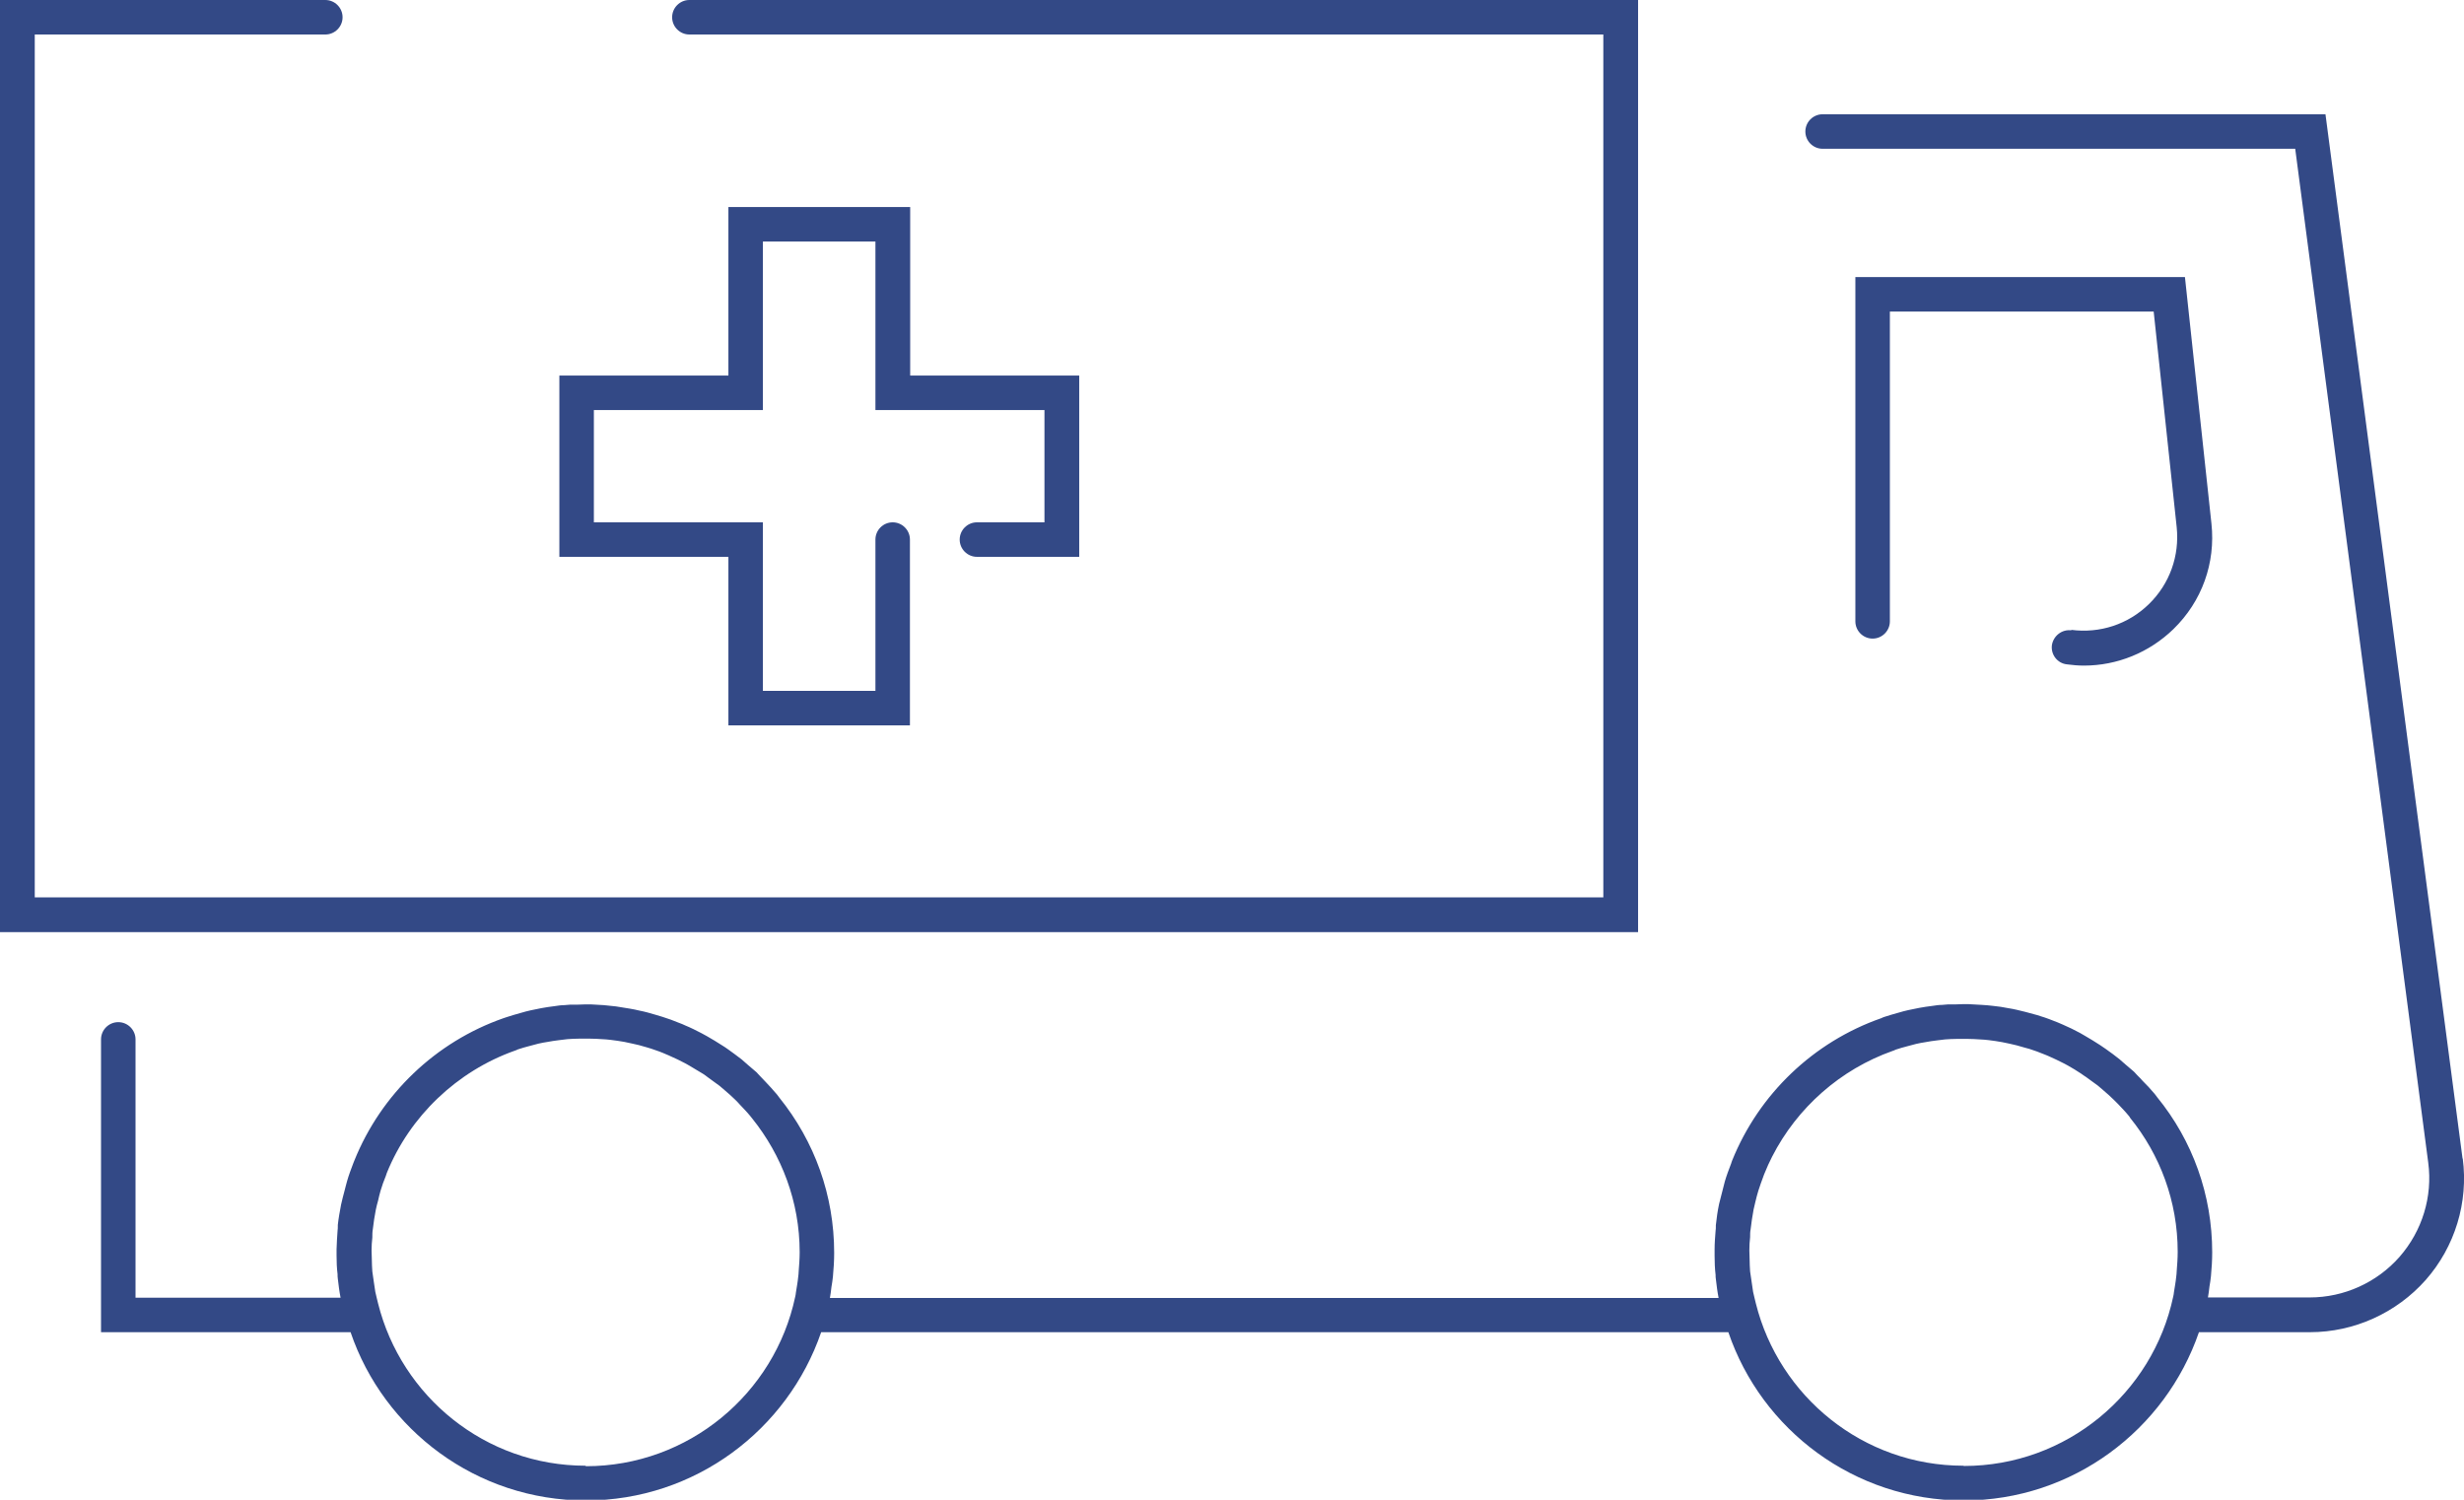
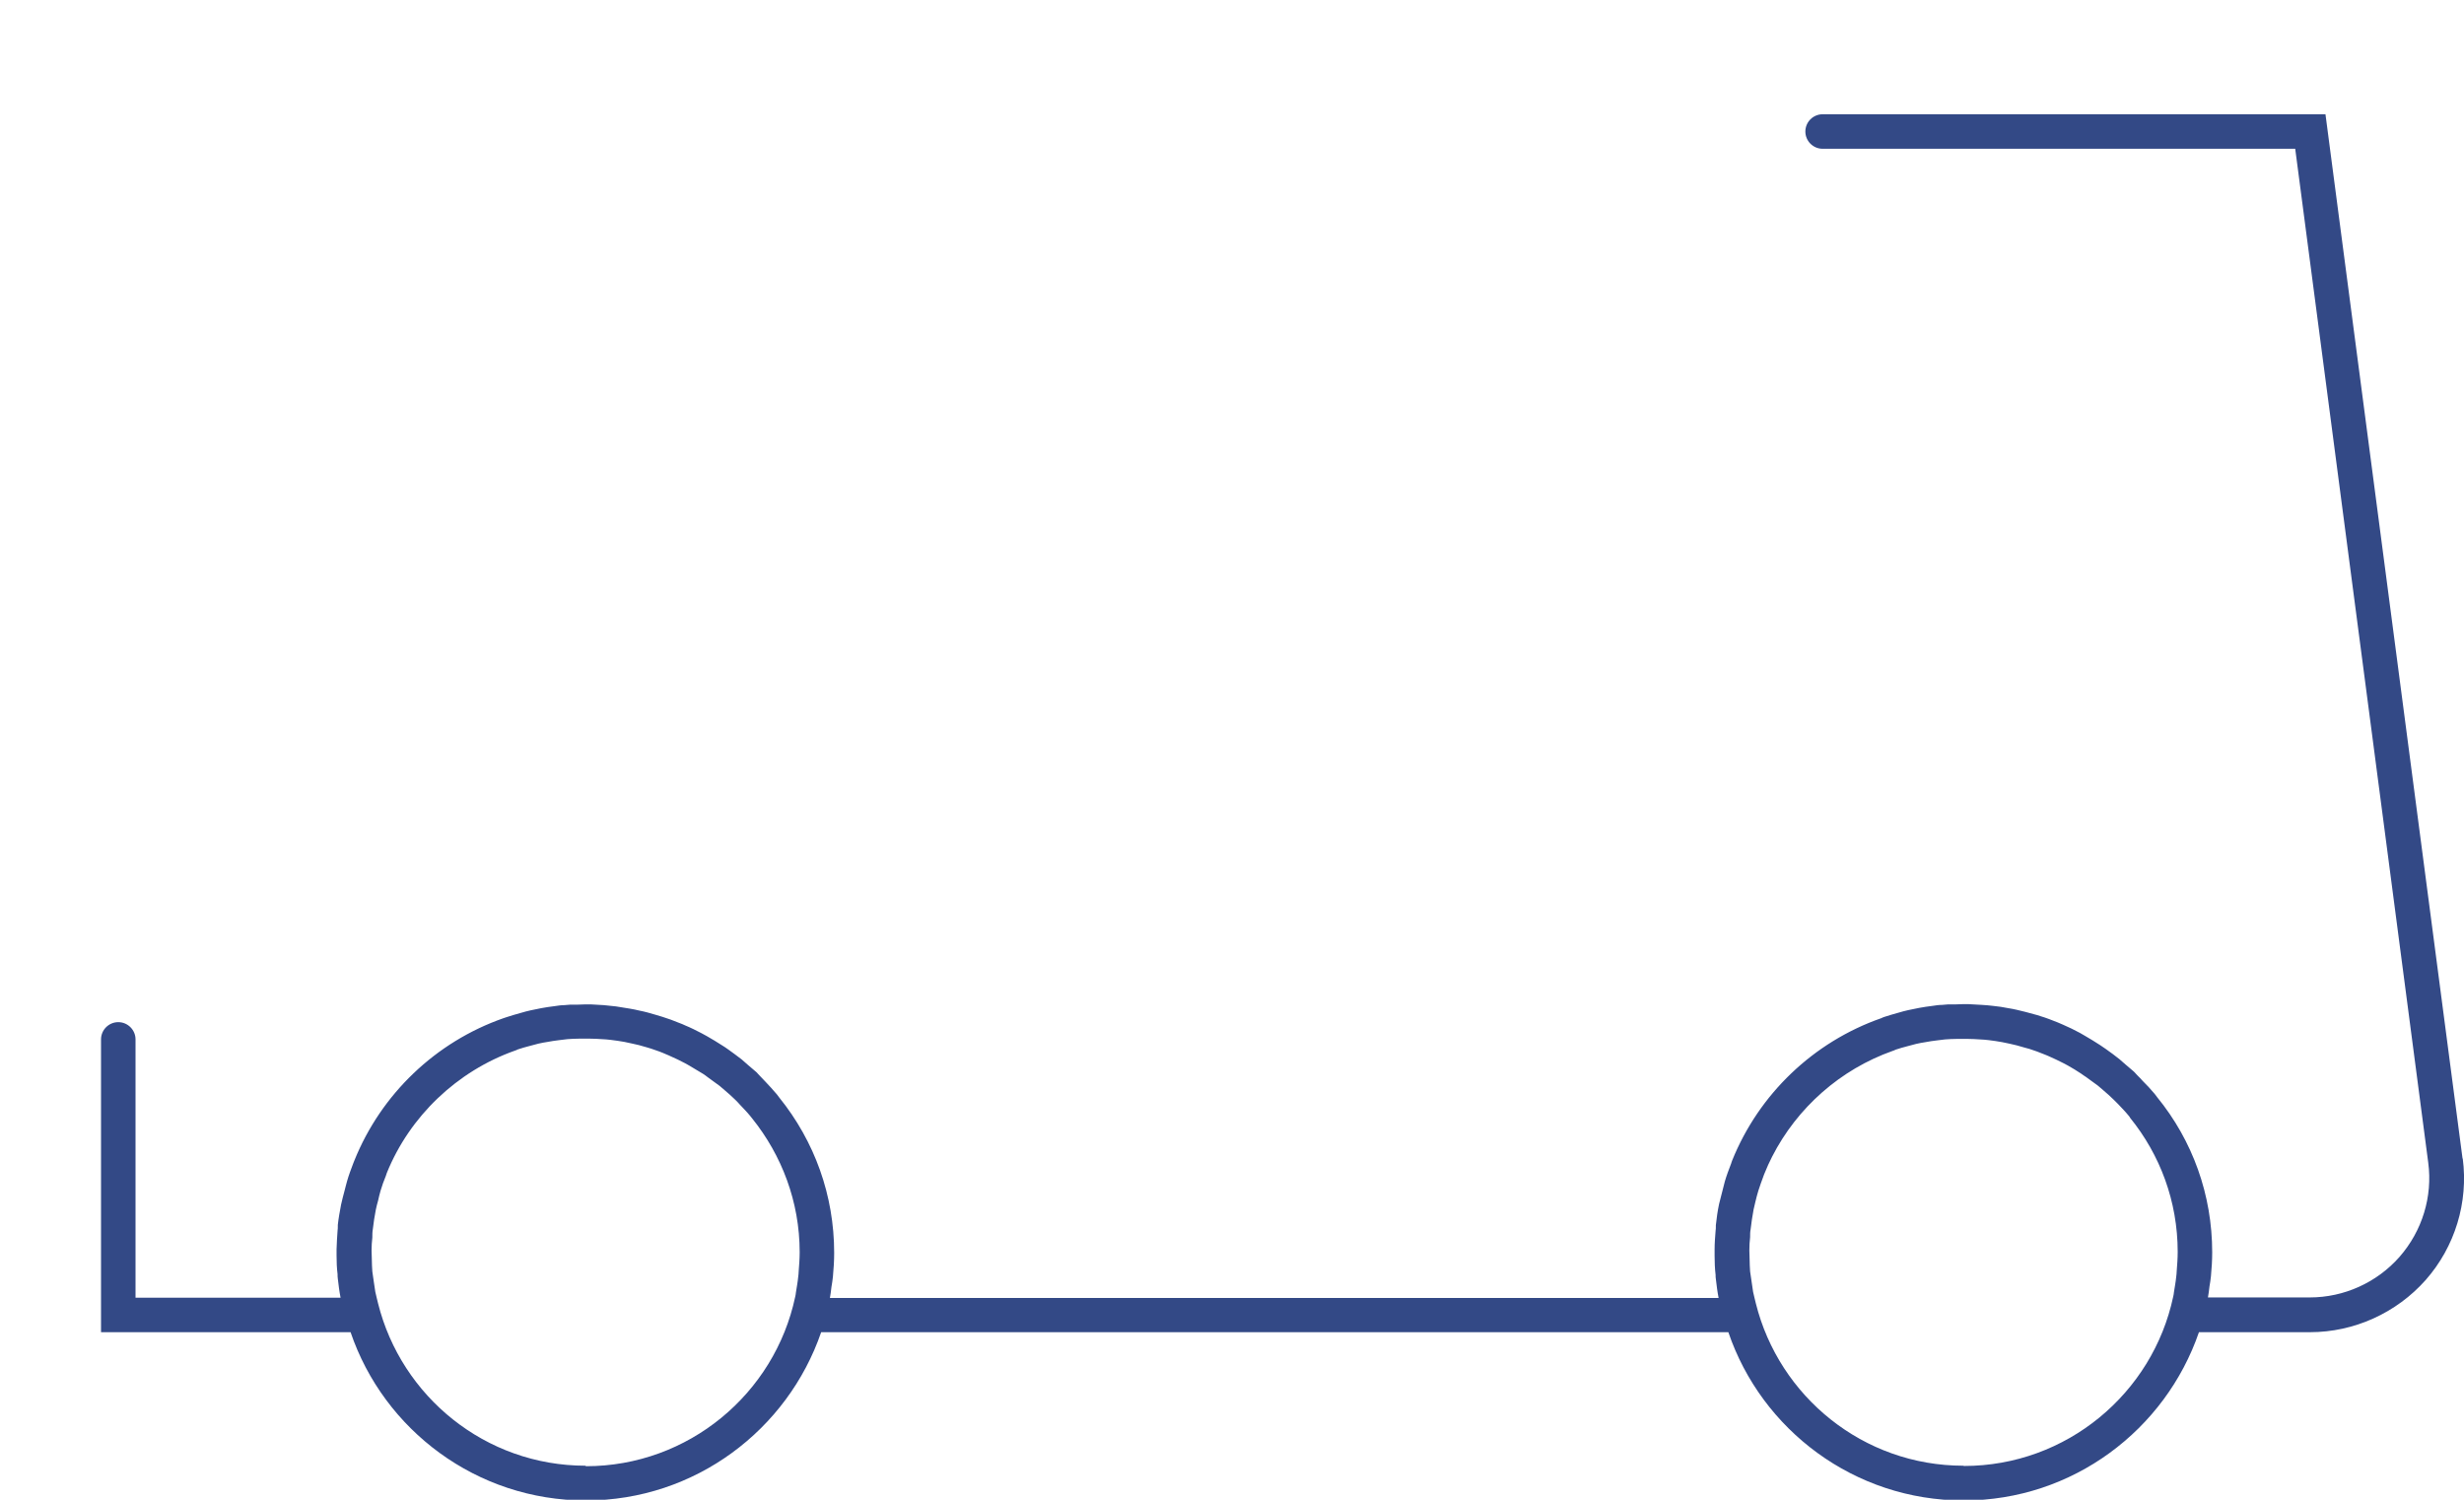
<svg xmlns="http://www.w3.org/2000/svg" id="Capa_1" viewBox="0 0 98.54 59.98">
  <defs>
    <style>.cls-1{fill:#334986;}</style>
  </defs>
-   <path class="cls-1" d="M65.51,0H27.57c-.38,0-.69.31-.69.69s.31.69.69.69h36.55v34.51H1.39V1.38h11.62c.38,0,.69-.31.69-.69s-.31-.69-.69-.69H0v37.28h65.51V0Z" />
-   <path class="cls-1" d="M82.84,25.21c-.38-.05-.72.22-.78.59-.05.38.22.73.6.77.23.03.45.05.68.05,1.33,0,2.61-.52,3.58-1.46,1.14-1.11,1.69-2.64,1.52-4.22l-1.06-9.86h-13.18v13.77c0,.38.31.69.69.69s.69-.31.69-.69v-12.39h10.55l.92,8.62c.12,1.15-.28,2.27-1.11,3.08s-1.96,1.18-3.11,1.03h0Z" />
-   <path class="cls-1" d="M29.12,29.01h7.27v-7.43c0-.38-.31-.69-.69-.69s-.69.31-.69.69v6.05h-4.5v-6.74h-6.76v-4.49h6.76v-6.74h4.5v6.74h6.76v4.49h-2.7c-.38,0-.69.31-.69.69s.31.69.69.69h4.09v-7.25h-6.76v-6.74h-7.27v6.74h-6.76v7.25h6.76v6.74Z" />
  <path class="cls-1" d="M78.52,58.62c-4.01,0-7.37-2.77-8.3-6.49-.04-.15-.07-.3-.11-.46-.02-.13-.04-.27-.06-.41-.02-.14-.04-.28-.06-.41-.01-.16-.02-.33-.02-.49,0-.12-.01-.23-.01-.35,0-.18.01-.36.03-.53,0-.11,0-.21.02-.31.03-.27.07-.53.12-.8.02-.1.05-.2.07-.3.04-.15.07-.3.12-.45.06-.19.13-.38.2-.57.02-.05.03-.09.05-.13.09-.23.19-.44.3-.66,1-1.96,2.73-3.49,4.82-4.23.04-.01.08-.03.12-.05.16-.05.31-.1.48-.14.12-.03.23-.06.34-.09.12-.03.25-.05.37-.07.15-.03.3-.05.46-.07.11-.01.22-.03.33-.04.15-.01.31-.02.47-.02.14,0,.29,0,.43,0,.16,0,.32.01.48.02.12,0,.25.02.37.03.18.02.36.05.53.08.1.02.19.04.29.06.19.04.39.09.58.15.07.02.14.04.22.06.2.06.4.14.6.22.06.02.12.05.17.07.2.09.4.18.59.28.06.03.11.06.17.09.18.1.36.21.54.33.06.04.12.09.19.13.16.12.32.23.48.35.07.06.14.12.21.18.14.12.29.25.42.38.06.06.12.12.18.18.14.15.28.29.41.45.03.03.05.06.07.1,1.19,1.47,1.9,3.33,1.9,5.36,0,.26-.02.51-.04.77,0,.07-.01.15-.02.23-.02.21-.06.41-.09.61,0,.06-.02.12-.03.18-.82,3.86-4.26,6.77-8.37,6.77h0ZM23.42,58.62c-4.01,0-7.37-2.77-8.3-6.49-.04-.15-.07-.3-.11-.46-.02-.13-.04-.26-.06-.4-.02-.14-.04-.28-.06-.42-.01-.16-.02-.32-.02-.48,0-.12-.01-.24-.01-.36,0-.18.01-.34.03-.51,0-.11,0-.23.02-.34.03-.26.07-.53.12-.78.02-.12.06-.24.09-.36.03-.13.06-.27.1-.4.06-.2.13-.4.21-.59.01-.04.03-.08.04-.12.92-2.27,2.81-4.07,5.12-4.89.04-.01.08-.03.12-.05.16-.05.31-.1.48-.14.12-.03.23-.06.34-.09.12-.03.25-.05.37-.07.15-.03.3-.05.46-.07.11-.01.22-.03.33-.04.15-.01.31-.02.47-.02.14,0,.29,0,.43,0,.16,0,.32.01.48.02.12,0,.24.02.36.03.18.02.36.05.54.08.09.02.19.04.28.06.2.04.4.09.59.15.07.02.13.04.2.06.21.07.41.14.61.23.06.02.11.05.16.07.2.09.4.18.6.29.05.03.11.06.16.09.18.11.37.22.55.33.06.04.12.08.18.13.16.12.32.23.48.35.07.06.14.12.21.18.14.12.28.24.42.38.06.06.12.12.18.19.14.15.28.29.41.45.03.03.05.07.08.1,1.18,1.47,1.9,3.33,1.9,5.35,0,.26-.02.51-.04.77,0,.07-.01.15-.02.23-.02.21-.06.41-.09.61,0,.06-.02.12-.03.18-.82,3.86-4.26,6.77-8.37,6.77h0ZM98.48,46.32l-5.48-41.75h-20.11c-.38,0-.69.31-.69.69s.31.69.69.69h18.9l5.32,40.55c.18,1.36-.24,2.73-1.15,3.77-.91,1.03-2.22,1.62-3.59,1.62h-4.07c.03-.14.04-.29.06-.43.02-.14.05-.28.06-.42.03-.32.05-.64.05-.95,0-2.3-.78-4.47-2.21-6.22-.03-.04-.06-.08-.09-.12-.15-.18-.31-.35-.48-.52-.07-.07-.13-.15-.21-.22-.05-.05-.09-.1-.14-.15-.11-.1-.23-.19-.34-.29-.08-.07-.16-.14-.24-.21-.18-.14-.36-.28-.55-.41-.07-.05-.15-.1-.22-.15-.2-.13-.41-.26-.62-.38-.06-.04-.13-.07-.19-.11-.22-.12-.45-.23-.68-.33-.07-.03-.14-.06-.21-.09-.23-.09-.45-.18-.69-.25-.09-.03-.18-.06-.27-.08-.22-.06-.43-.12-.66-.17-.12-.03-.24-.05-.36-.07-.2-.04-.39-.07-.6-.09-.15-.02-.3-.03-.45-.04-.18-.01-.36-.02-.54-.03-.07,0-.14,0-.21,0-.1,0-.19.01-.3.01h-.3c-.08,0-.16.02-.24.02-.13,0-.26.02-.39.04-.18.02-.36.05-.53.08-.15.03-.3.06-.44.09-.13.03-.25.06-.38.1-.19.05-.38.11-.57.17-.04.01-.08.03-.12.05-2.72.95-4.9,3.04-5.97,5.7-.01.04-.03.07-.04.12-.09.23-.18.47-.25.71-.04.14-.07.29-.11.43-.04.16-.08.31-.12.47-.06.28-.1.57-.13.85v.05c0,.06,0,.12-.01.17-.02.25-.04.5-.04.75,0,.05,0,.09,0,.13s0,.08,0,.13c0,.25.01.51.04.76,0,.06,0,.11.01.16.03.25.06.51.11.76h-35.54c.03-.14.04-.29.06-.43.02-.14.05-.28.06-.42.03-.32.05-.64.05-.95,0-2.3-.78-4.46-2.2-6.22-.03-.04-.06-.08-.09-.12-.15-.18-.31-.35-.47-.52-.07-.07-.14-.15-.21-.22-.05-.05-.09-.1-.14-.15-.11-.1-.23-.19-.34-.29-.08-.07-.17-.15-.25-.22-.18-.14-.36-.27-.54-.4-.08-.06-.16-.11-.24-.16-.2-.13-.4-.25-.61-.37-.07-.04-.14-.08-.22-.12-.21-.11-.43-.22-.65-.31-.08-.04-.16-.07-.24-.1-.22-.09-.43-.17-.66-.24-.1-.03-.2-.06-.3-.09-.2-.06-.41-.12-.62-.16-.13-.03-.26-.06-.39-.08-.18-.03-.37-.06-.56-.09-.16-.02-.31-.03-.48-.05-.17-.01-.35-.02-.52-.03-.07,0-.14,0-.22,0-.1,0-.2.01-.3.01h-.3c-.08,0-.16.02-.24.02-.13,0-.26.02-.39.04-.18.02-.36.05-.53.08-.15.03-.3.06-.44.09-.13.03-.25.06-.38.1-.19.05-.38.11-.57.17-.04.01-.08.03-.12.04-2.72.95-4.9,3.04-5.97,5.7-.01.03-.02.06-.04.1-.09.24-.18.47-.25.72-.04.12-.06.25-.1.38-.05.19-.1.37-.14.56-.05.27-.1.53-.13.81v.05c0,.06,0,.12-.01.18-.02.24-.03.49-.04.74,0,.05,0,.09,0,.13s0,.09,0,.13c0,.25.01.5.04.74,0,.06,0,.12.01.18.03.25.06.51.11.76H5.42v-10.33c0-.38-.31-.69-.69-.69s-.69.31-.69.69v11.71h9.98c1.33,3.91,5.04,6.73,9.41,6.73s8.07-2.83,9.41-6.73h36.28c1.33,3.91,5.04,6.73,9.41,6.73s8.07-2.83,9.41-6.73h4.44c1.77,0,3.46-.77,4.63-2.09,1.17-1.33,1.71-3.1,1.48-4.86v.02Z" />
</svg>